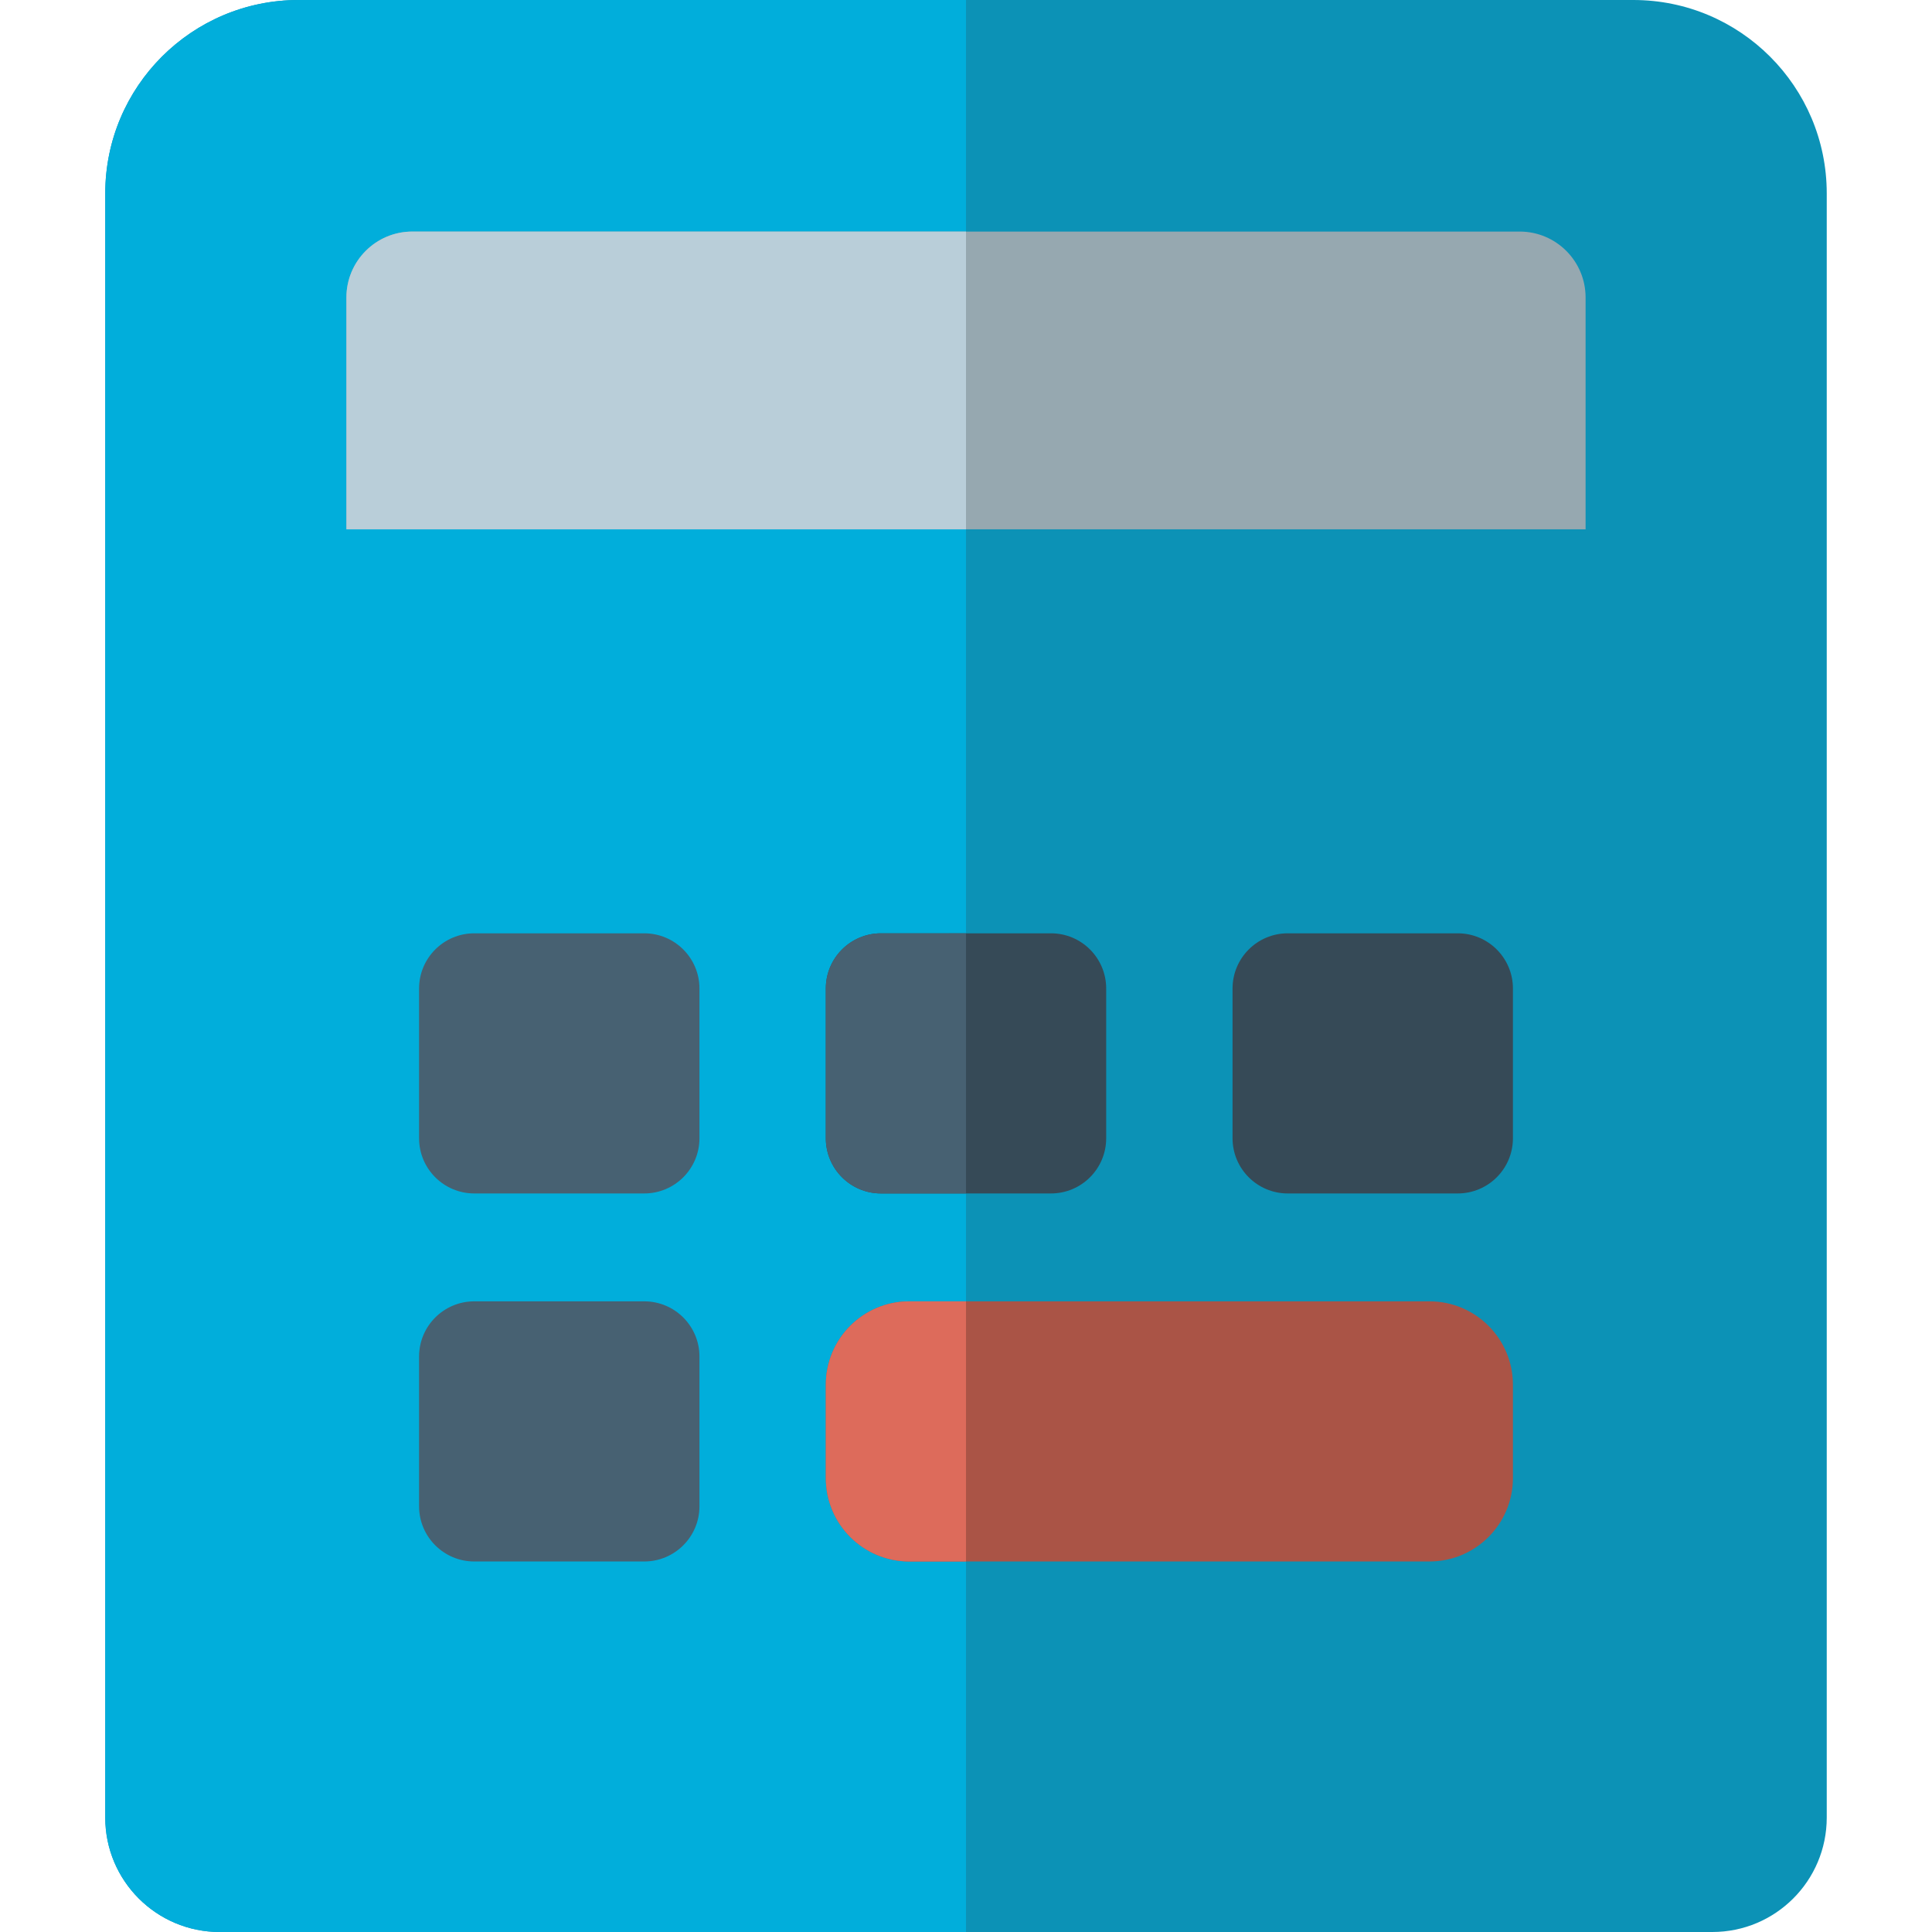
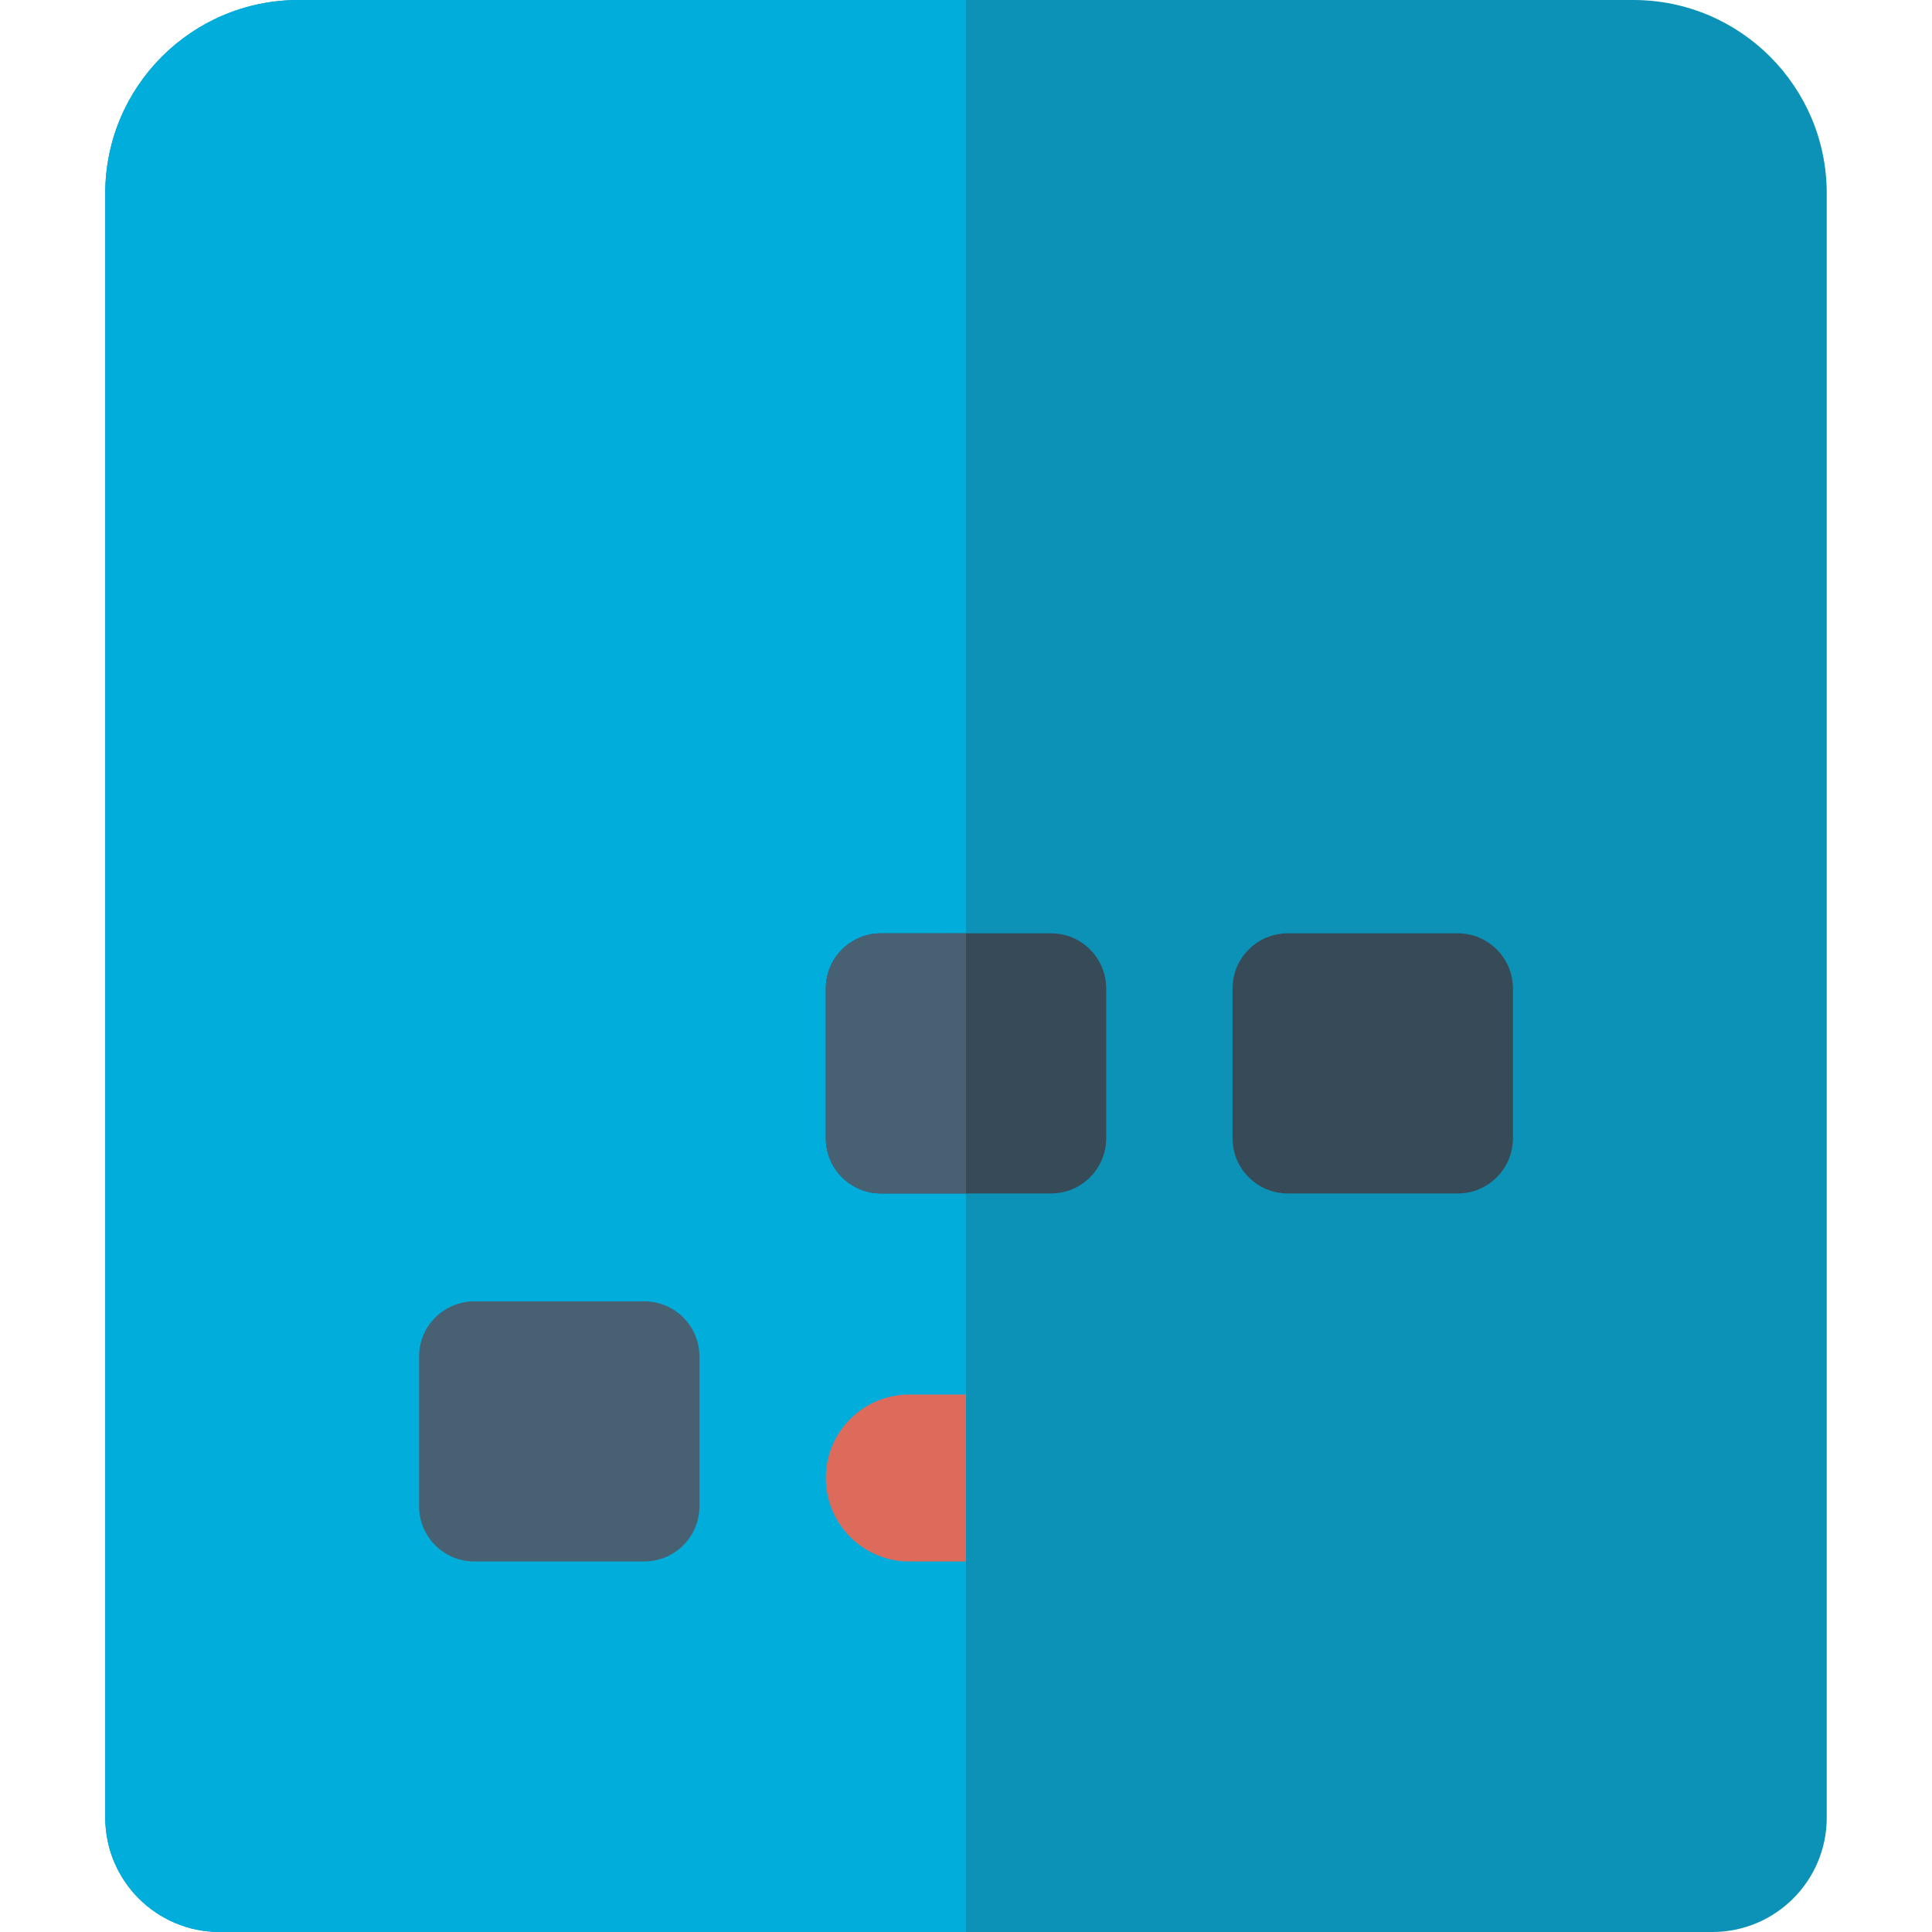
<svg xmlns="http://www.w3.org/2000/svg" version="1.1" id="Layer_1" x="0px" y="0px" viewBox="0 0 512 512" style="enable-background:new 0 0 512 512;" xml:space="preserve">
  <path style="fill:#0C92B6;" d="M453.787,512H58.213c-16.744,0-30.318-13.574-30.318-30.318V51.251C27.895,22.946,50.841,0,79.147,0  h353.707c28.305,0,51.251,22.946,51.251,51.251v430.431C484.105,498.426,470.531,512,453.787,512z" />
  <path style="fill:#01AEDB;" d="M256,512H58.213c-16.744,0-30.318-13.574-30.318-30.318V51.251C27.895,22.946,50.841,0,79.147,0H256  V512z" />
-   <path style="fill:#96A8B0;" d="M420.198,140.28H91.802V78.839c0-9.65,7.823-17.473,17.473-17.473h293.45  c9.65,0,17.473,7.823,17.473,17.473V140.28z" />
-   <path style="fill:#B9CED9;" d="M256,140.28H91.802V78.839c0-9.65,7.823-17.473,17.473-17.473H256L256,140.28L256,140.28z" />
-   <path style="fill:#476172;" d="M170.729,316.277h-45.038c-8.082,0-14.633-6.551-14.633-14.633V261.97  c0-8.082,6.552-14.633,14.633-14.633h45.039c8.082,0,14.633,6.551,14.633,14.633v39.674  C185.363,309.726,178.811,316.277,170.729,316.277z" />
  <path style="fill:#364A57;" d="M278.519,316.277H233.48c-8.082,0-14.633-6.551-14.633-14.633V261.97  c0-8.082,6.551-14.633,14.633-14.633h45.039c8.082,0,14.633,6.551,14.633,14.633v39.674  C293.152,309.726,286.601,316.277,278.519,316.277z" />
  <path style="fill:#476172;" d="M256,316.277h-22.519c-8.082,0-14.633-6.551-14.633-14.633V261.97  c0-8.082,6.551-14.633,14.633-14.633H256L256,316.277L256,316.277z" />
  <path style="fill:#364A57;" d="M386.309,316.277h-45.039c-8.082,0-14.633-6.551-14.633-14.633V261.97  c0-8.082,6.552-14.633,14.633-14.633h45.039c8.082,0,14.633,6.551,14.633,14.633v39.674  C400.942,309.726,394.39,316.277,386.309,316.277z" />
  <path style="fill:#476172;" d="M170.729,413.808h-45.038c-8.082,0-14.633-6.552-14.633-14.633V359.5  c0-8.082,6.552-14.633,14.633-14.633h45.039c8.082,0,14.633,6.552,14.633,14.633v39.674  C185.363,407.257,178.811,413.808,170.729,413.808z" />
-   <path style="fill:#AA5446;" d="M378.823,413.808H240.967c-12.217,0-22.119-9.904-22.119-22.119v-24.702  c0-12.217,9.904-22.119,22.119-22.119h137.856c12.217,0,22.119,9.904,22.119,22.119v24.702  C400.942,403.906,391.04,413.808,378.823,413.808z" />
-   <path style="fill:#DD6B5B;" d="M255.999,413.808h-15.032c-12.217,0-22.119-9.904-22.119-22.119v-24.702  c0-12.217,9.904-22.119,22.119-22.119h15.032V413.808z" />
+   <path style="fill:#DD6B5B;" d="M255.999,413.808h-15.032c-12.217,0-22.119-9.904-22.119-22.119c0-12.217,9.904-22.119,22.119-22.119h15.032V413.808z" />
  <g>
</g>
  <g>
</g>
  <g>
</g>
  <g>
</g>
  <g>
</g>
  <g>
</g>
  <g>
</g>
  <g>
</g>
  <g>
</g>
  <g>
</g>
  <g>
</g>
  <g>
</g>
  <g>
</g>
  <g>
</g>
  <g>
</g>
</svg>